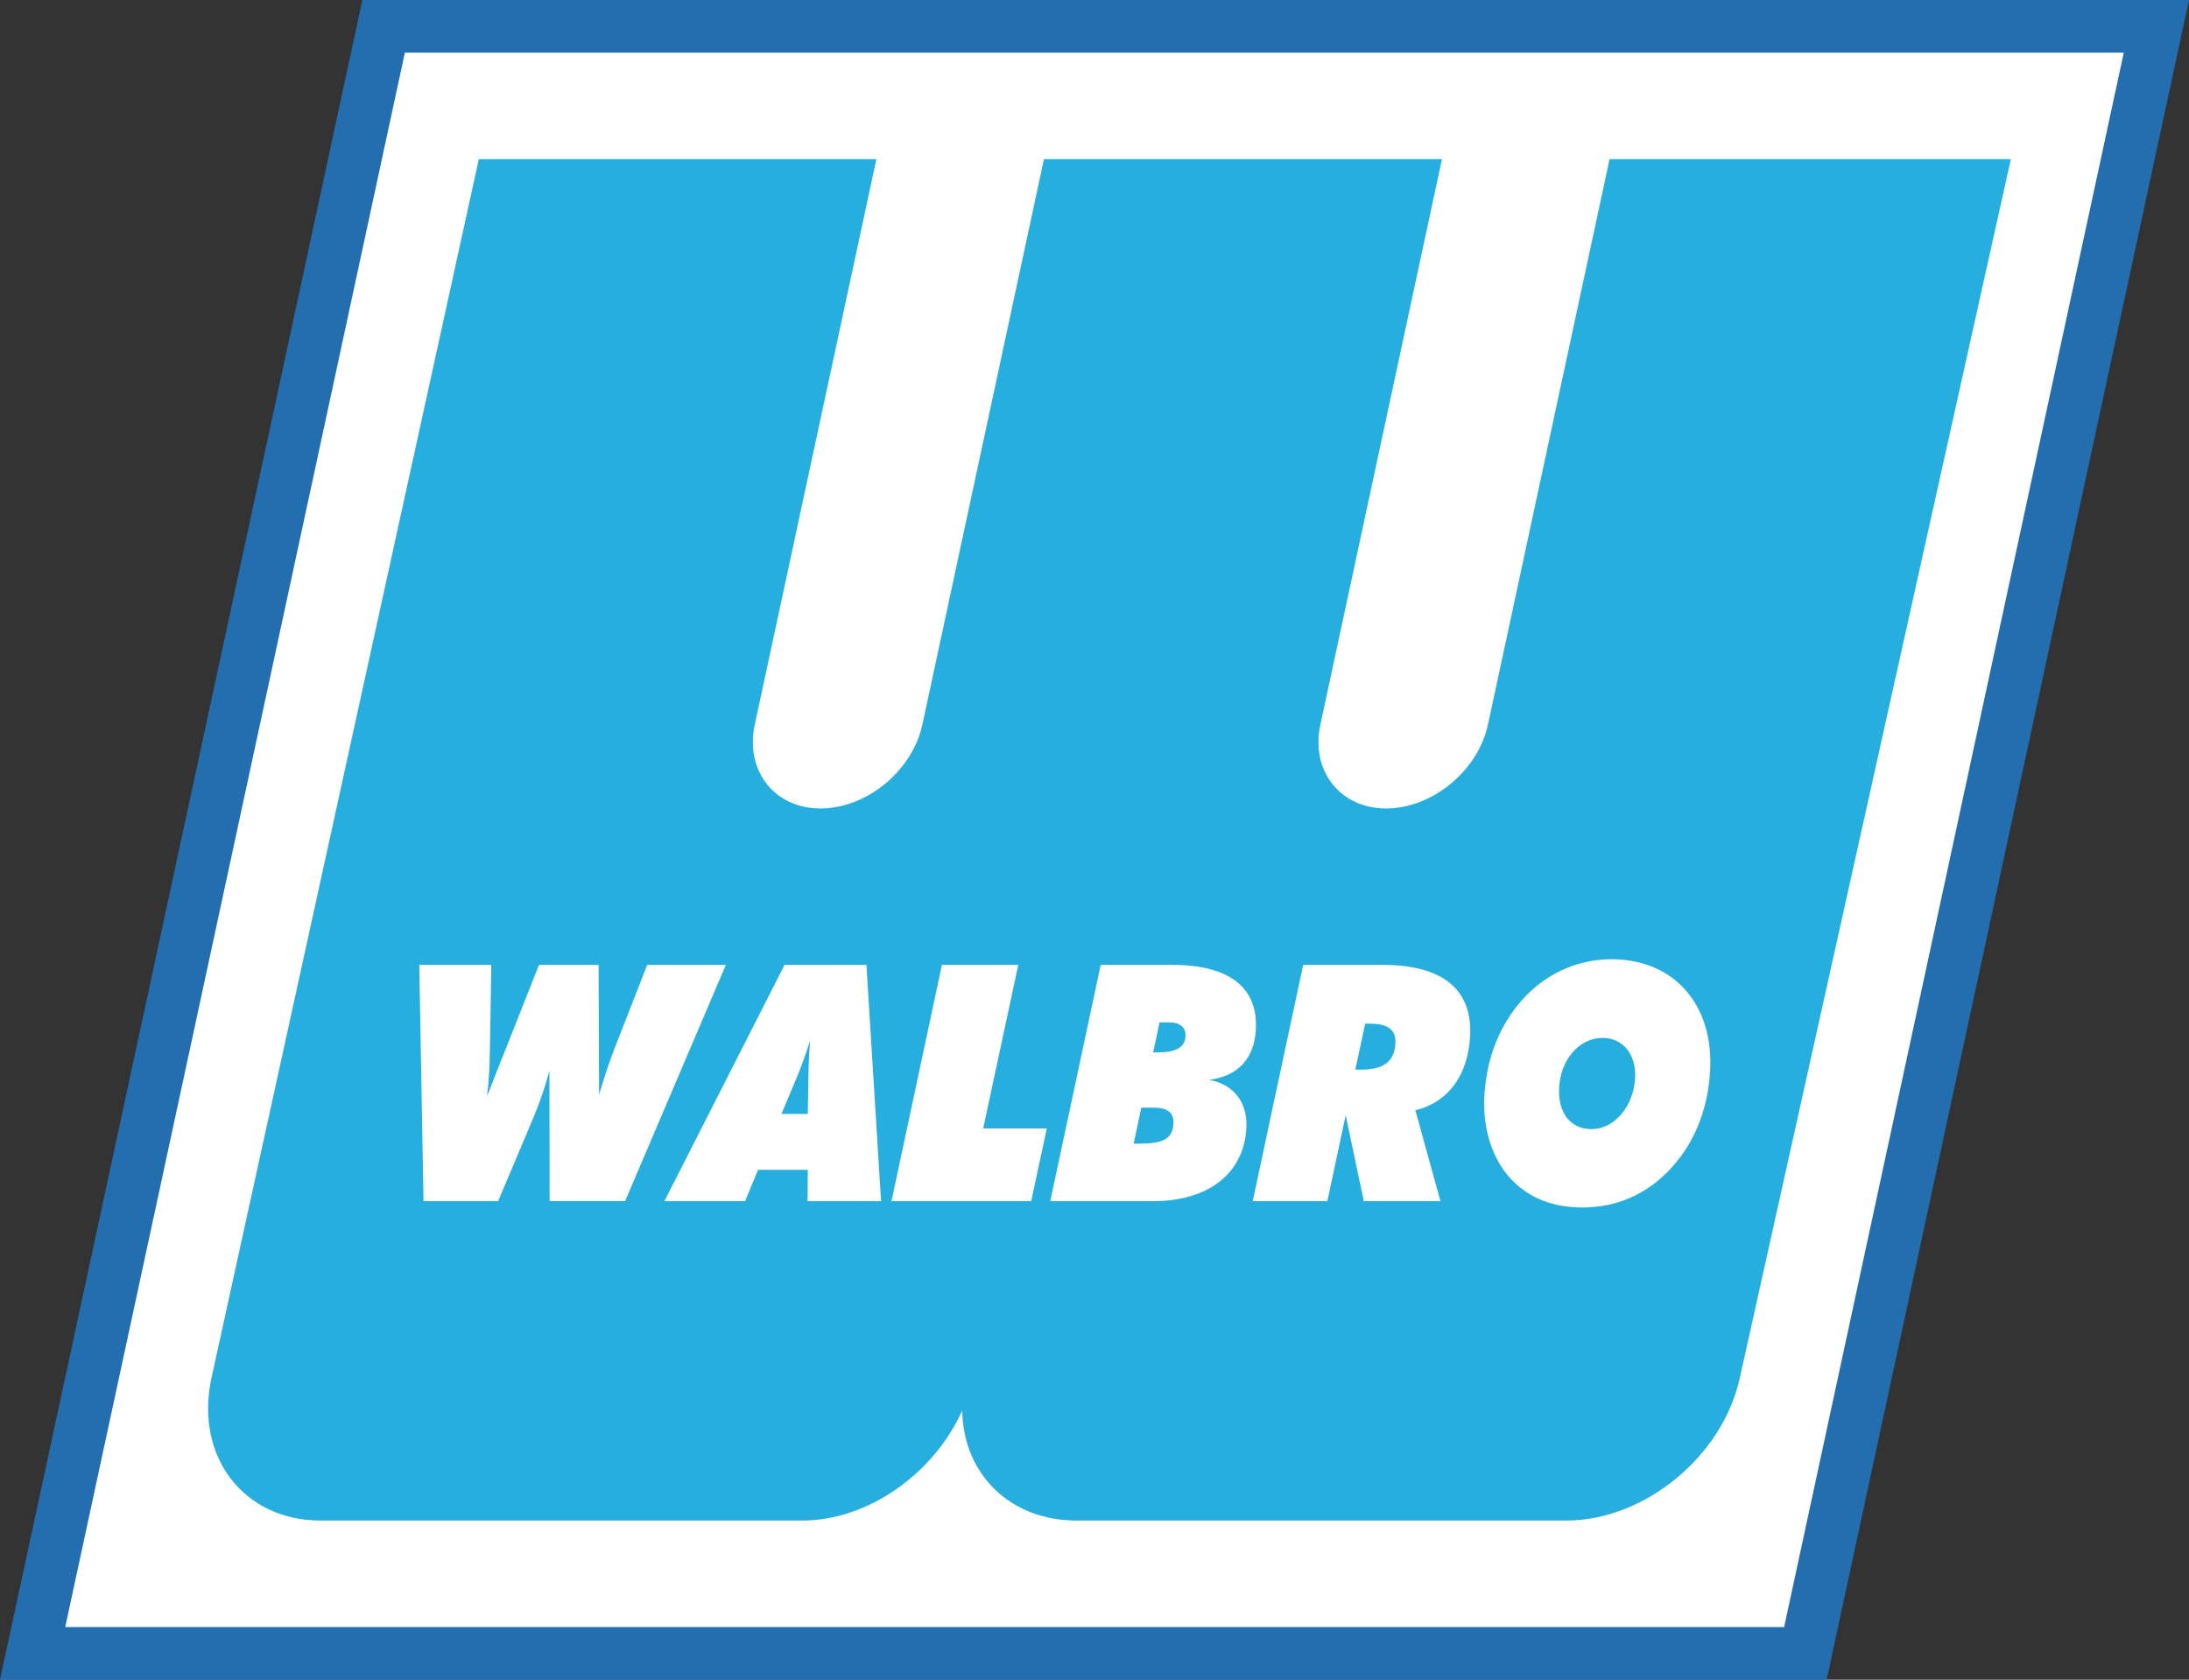
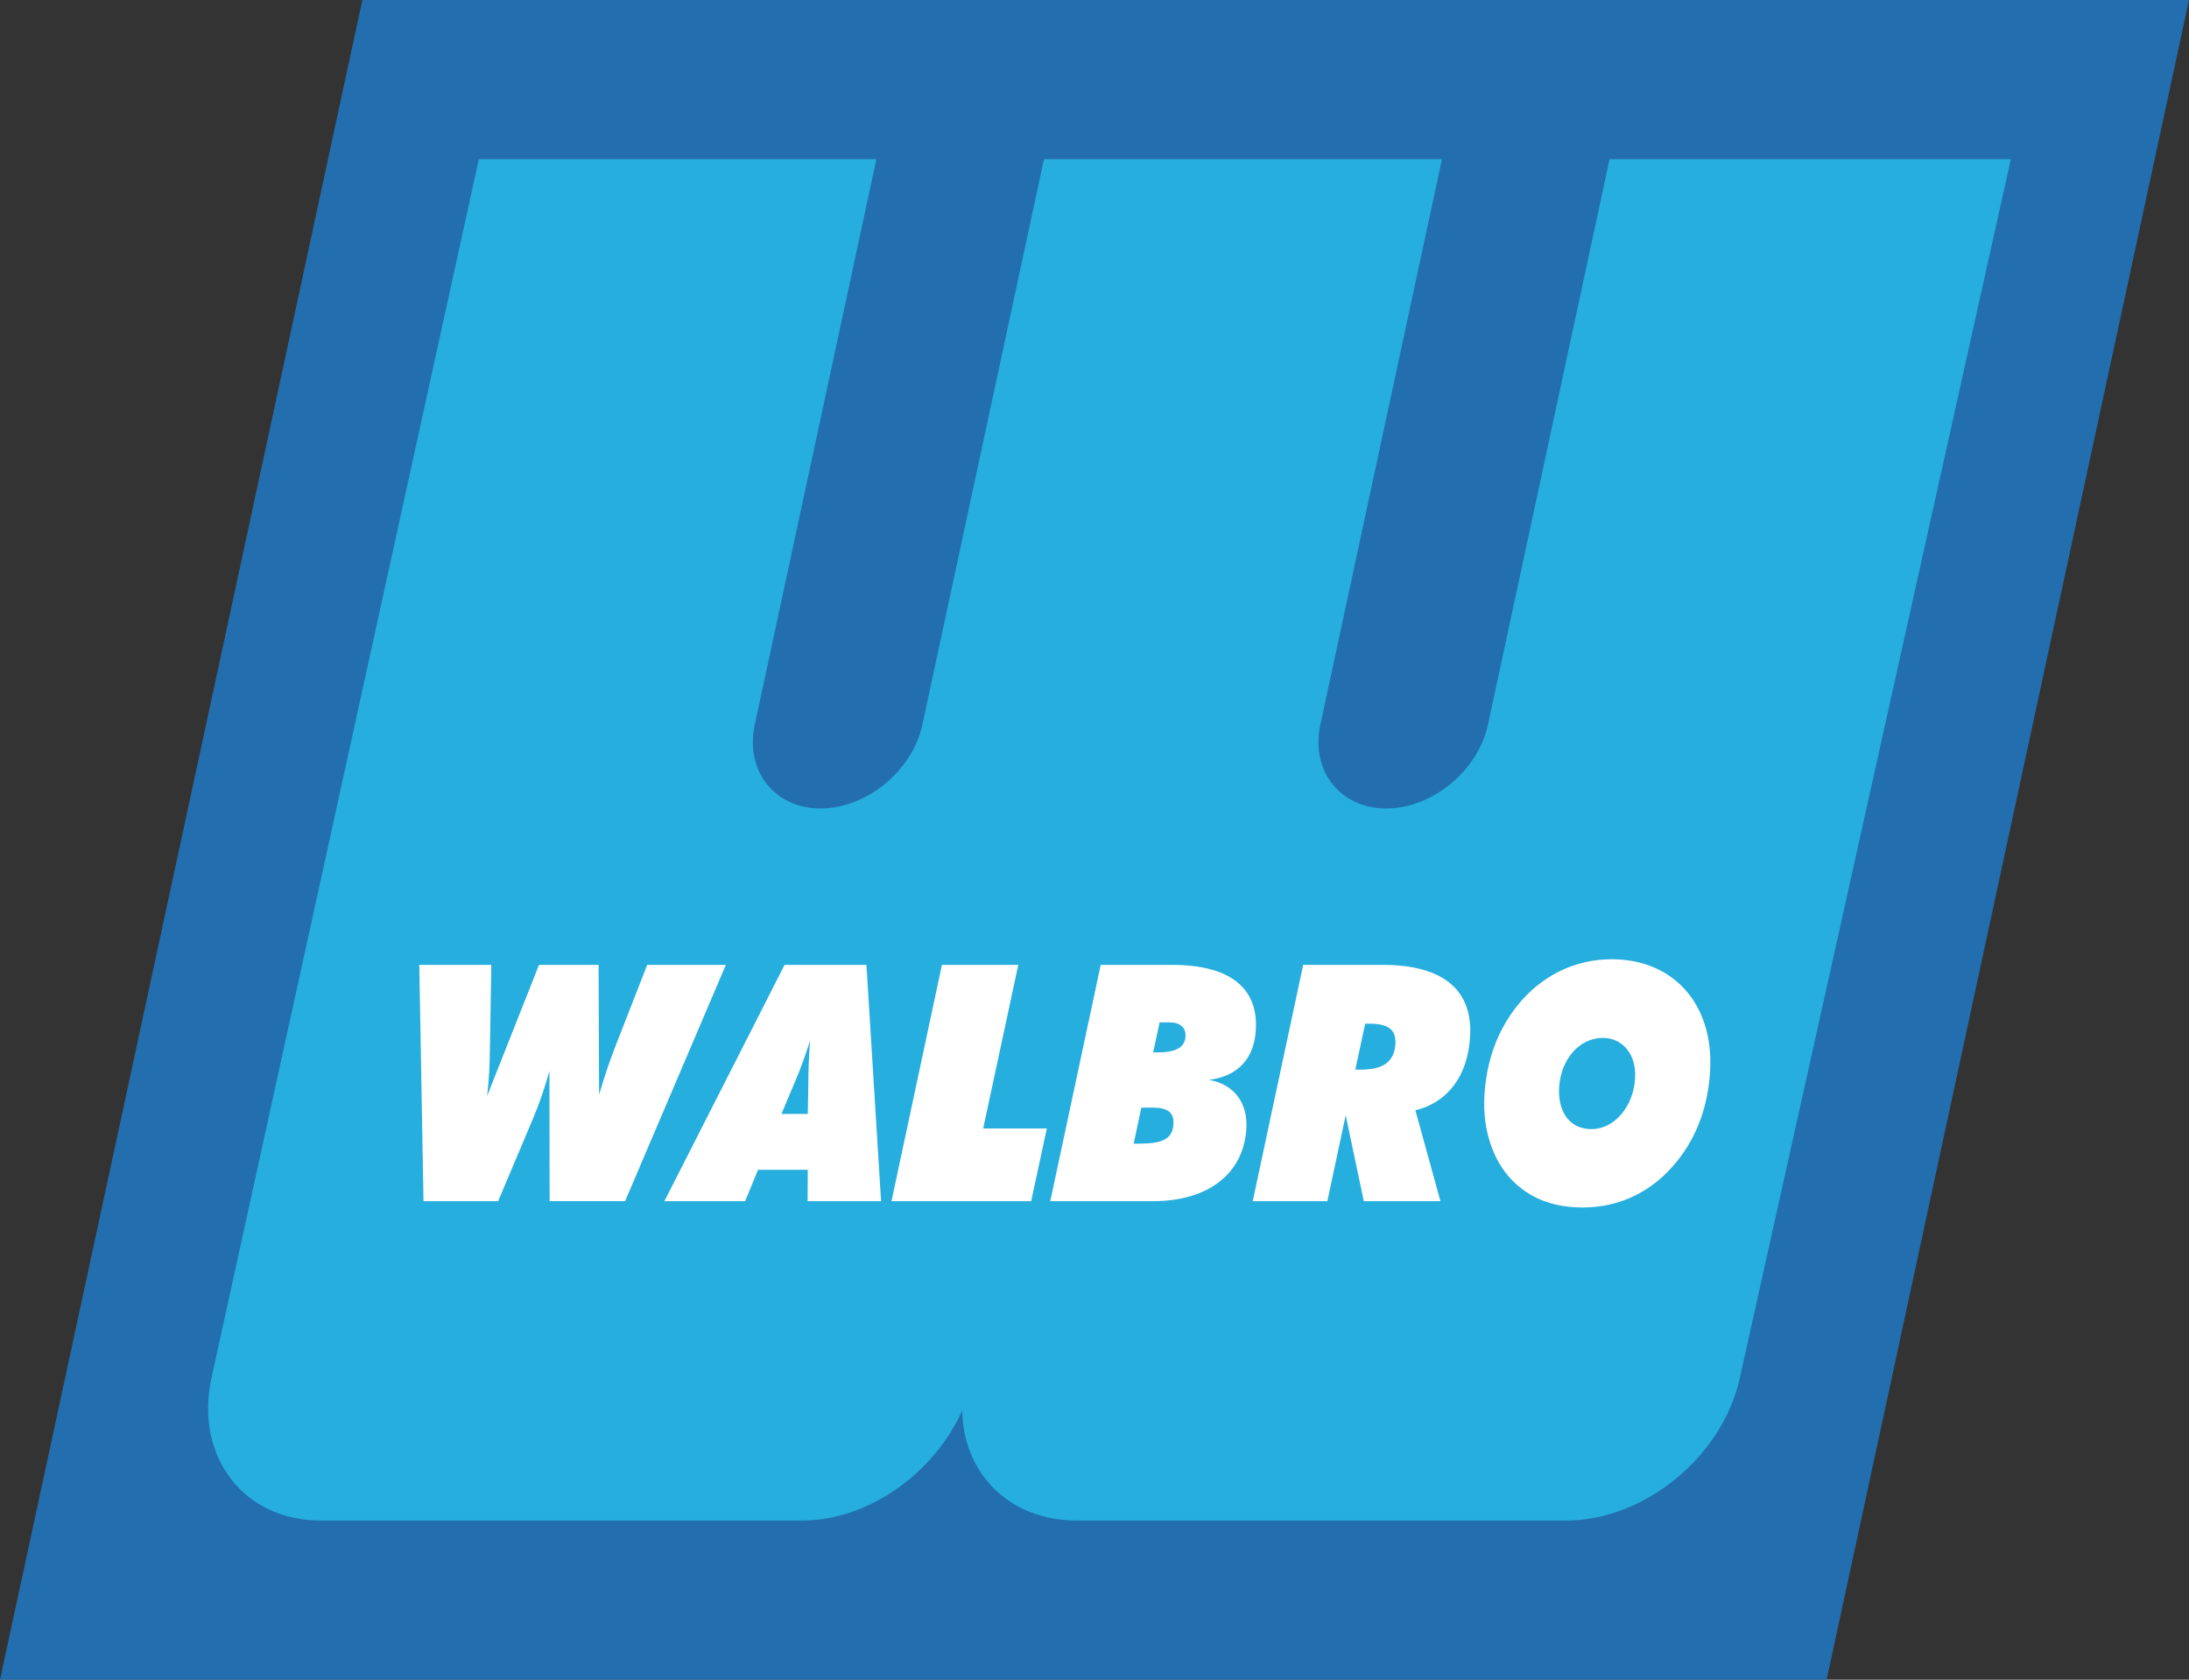
<svg xmlns="http://www.w3.org/2000/svg" version="1.1" viewBox="0 0 244.149 187.379">
  <rect x="0" y="0" width="244.149" height="187.379" fill="#333333" stroke="none" />
  <g>
    <g id="Page_1">
      <g id="Warstwa_1-2" data-name="Warstwa_1">
        <g>
          <polygon points="203.734 187.379 244.149 0 40.415 0 0 187.379 203.734 187.379" fill="#236eaf" fill-rule="evenodd" />
-           <polygon points="7.275 181.506 198.992 181.506 236.874 5.873 45.157 5.873 7.275 181.506 7.275 181.506" fill="#fff" fill-rule="evenodd" />
-           <path d="M35.756,169.622h53.71c7.368,0,14.724-5.266,17.855-12.284.098,7.018,5.263,12.284,12.755,12.284h54.607c8.728,0,17.44-7.149,19.361-15.887l30.234-135.978h-44.758l-13.562,63.083c-1.105,5.14-6.215,9.346-11.355,9.346h0c-5.14,0-8.441-4.206-7.336-9.346l13.562-63.083h-44.392l-13.562,63.083c-1.105,5.14-6.215,9.346-11.355,9.346h0c-5.14,0-8.441-4.206-7.336-9.346l13.562-63.083h-44.34l-29.824,135.978c-1.889,8.738,3.588,15.887,12.173,15.887h0Z" fill="#26aede" fill-rule="evenodd" />
+           <path d="M35.756,169.622h53.71c7.368,0,14.724-5.266,17.855-12.284.098,7.018,5.263,12.284,12.755,12.284h54.607c8.728,0,17.44-7.149,19.361-15.887l30.234-135.978h-44.758l-13.562,63.083c-1.105,5.14-6.215,9.346-11.355,9.346h0c-5.14,0-8.441-4.206-7.336-9.346l13.562-63.083h-44.392l-13.562,63.083c-1.105,5.14-6.215,9.346-11.355,9.346h0c-5.14,0-8.441-4.206-7.336-9.346l13.562-63.083h-44.34l-29.824,135.978c-1.889,8.738,3.588,15.887,12.173,15.887Z" fill="#26aede" fill-rule="evenodd" />
          <path d="M80.959,107.634h-8.774l-3.684,9.438c-.448,1.18-1.052,2.876-1.682,5.051l-.055-14.489h-6.645l-5.792,14.636c.112-.922.192-1.843.244-2.839.059-1.143.058-2.36.093-3.65l.133-8.147h-8.033l.471,26.359h8.323l3.972-9.401c.701-1.696,1.273-3.392,1.75-5.125l.021,14.525h8.419l11.239-26.359h0ZM98.27,133.993l-1.633-26.359h-9.129l-13.406,26.359h9.006l1.44-3.502h5.548l-.02,3.502h8.194ZM90.097,124.261h-2.936l1.841-4.387c.296-.737.783-2.028,1.359-3.797-.067.664-.099,1.291-.128,1.843-.073,1.401-.069,2.58-.085,3.502l-.051,2.839h0ZM116.756,125.883h-7.097l3.915-18.249h-8.516l-5.626,26.359h15.581l1.743-8.11h0ZM140.072,114.823c.241-4.645-2.917-7.189-9.369-7.189h-7.936l-5.626,26.359h11.452c6.452,0,10.173-3.318,10.423-8.147.148-2.839-1.391-4.903-4.172-5.382,3.247-.406,5.06-2.396,5.228-5.64h0ZM132.225,115.597c-.067,1.29-1.126,1.806-3.191,1.806h-.419l.722-3.355h1.097c1.194,0,1.84.59,1.791,1.549h0ZM130.88,125.367c-.09,1.733-1.276,2.212-3.857,2.212h-.58l.854-4.019h1.29c1.613,0,2.361.516,2.293,1.807h0ZM163.971,115.56c.266-5.124-3.008-7.926-9.75-7.926h-8.872l-5.626,26.359h8.323l2.046-9.585,2.019,9.585h8.549l-2.797-10.138c3.659-.885,5.88-3.908,6.108-8.295h0ZM155.636,116.408c-.105,2.028-1.345,2.913-3.861,2.913h-.613l1.105-5.125h.484c2.065,0,2.966.664,2.886,2.212h0ZM190.742,119.357c.375-7.226-3.972-12.35-11.004-12.35-4.129,0-7.872,1.88-10.494,5.161-2.242,2.802-3.485,6.231-3.689,10.175-.192,3.687.955,7.078,3.036,9.253,1.99,2.064,4.613,3.103,7.936,3.103,4.194,0,7.836-1.813,10.527-5.167,2.24-2.765,3.486-6.267,3.689-10.175h0ZM182.373,120.242c-.163,3.134-2.264,5.715-4.877,5.715-2.355,0-3.743-1.843-3.6-4.609.163-3.133,2.224-5.567,4.87-5.567,2.194,0,3.745,1.806,3.607,4.461h0Z" fill="#fff" fill-rule="evenodd" />
        </g>
      </g>
    </g>
  </g>
</svg>